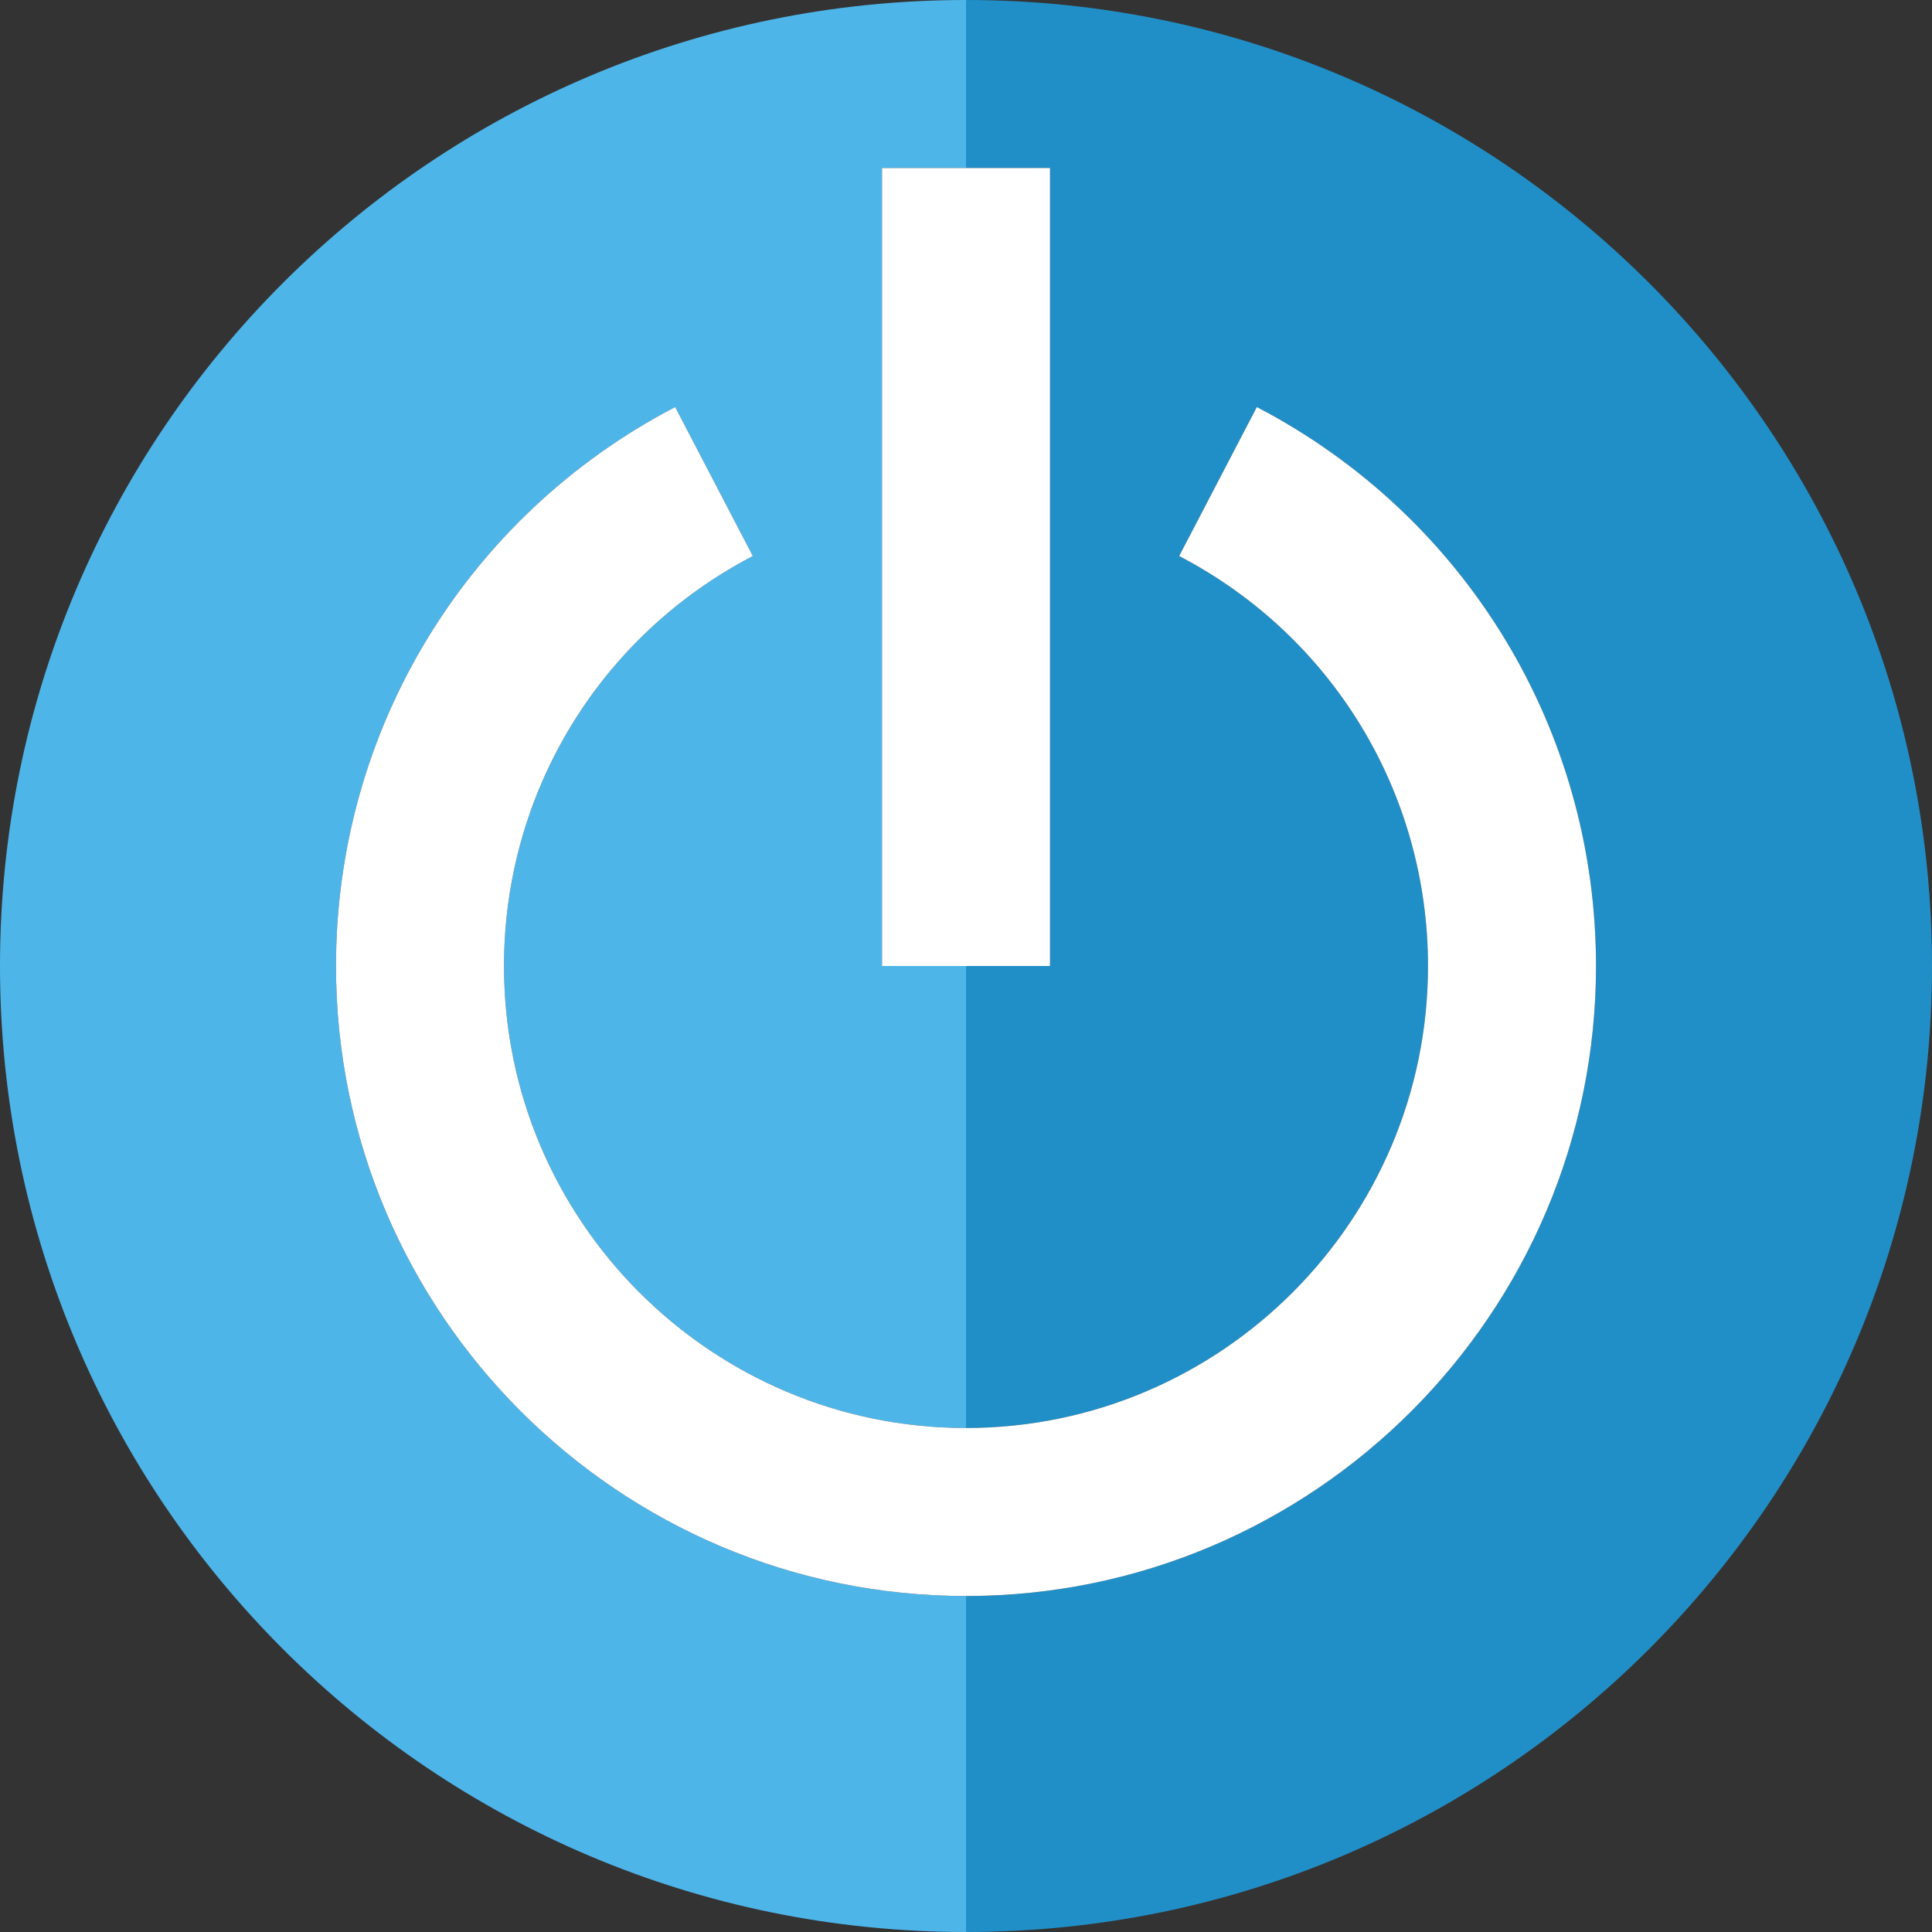
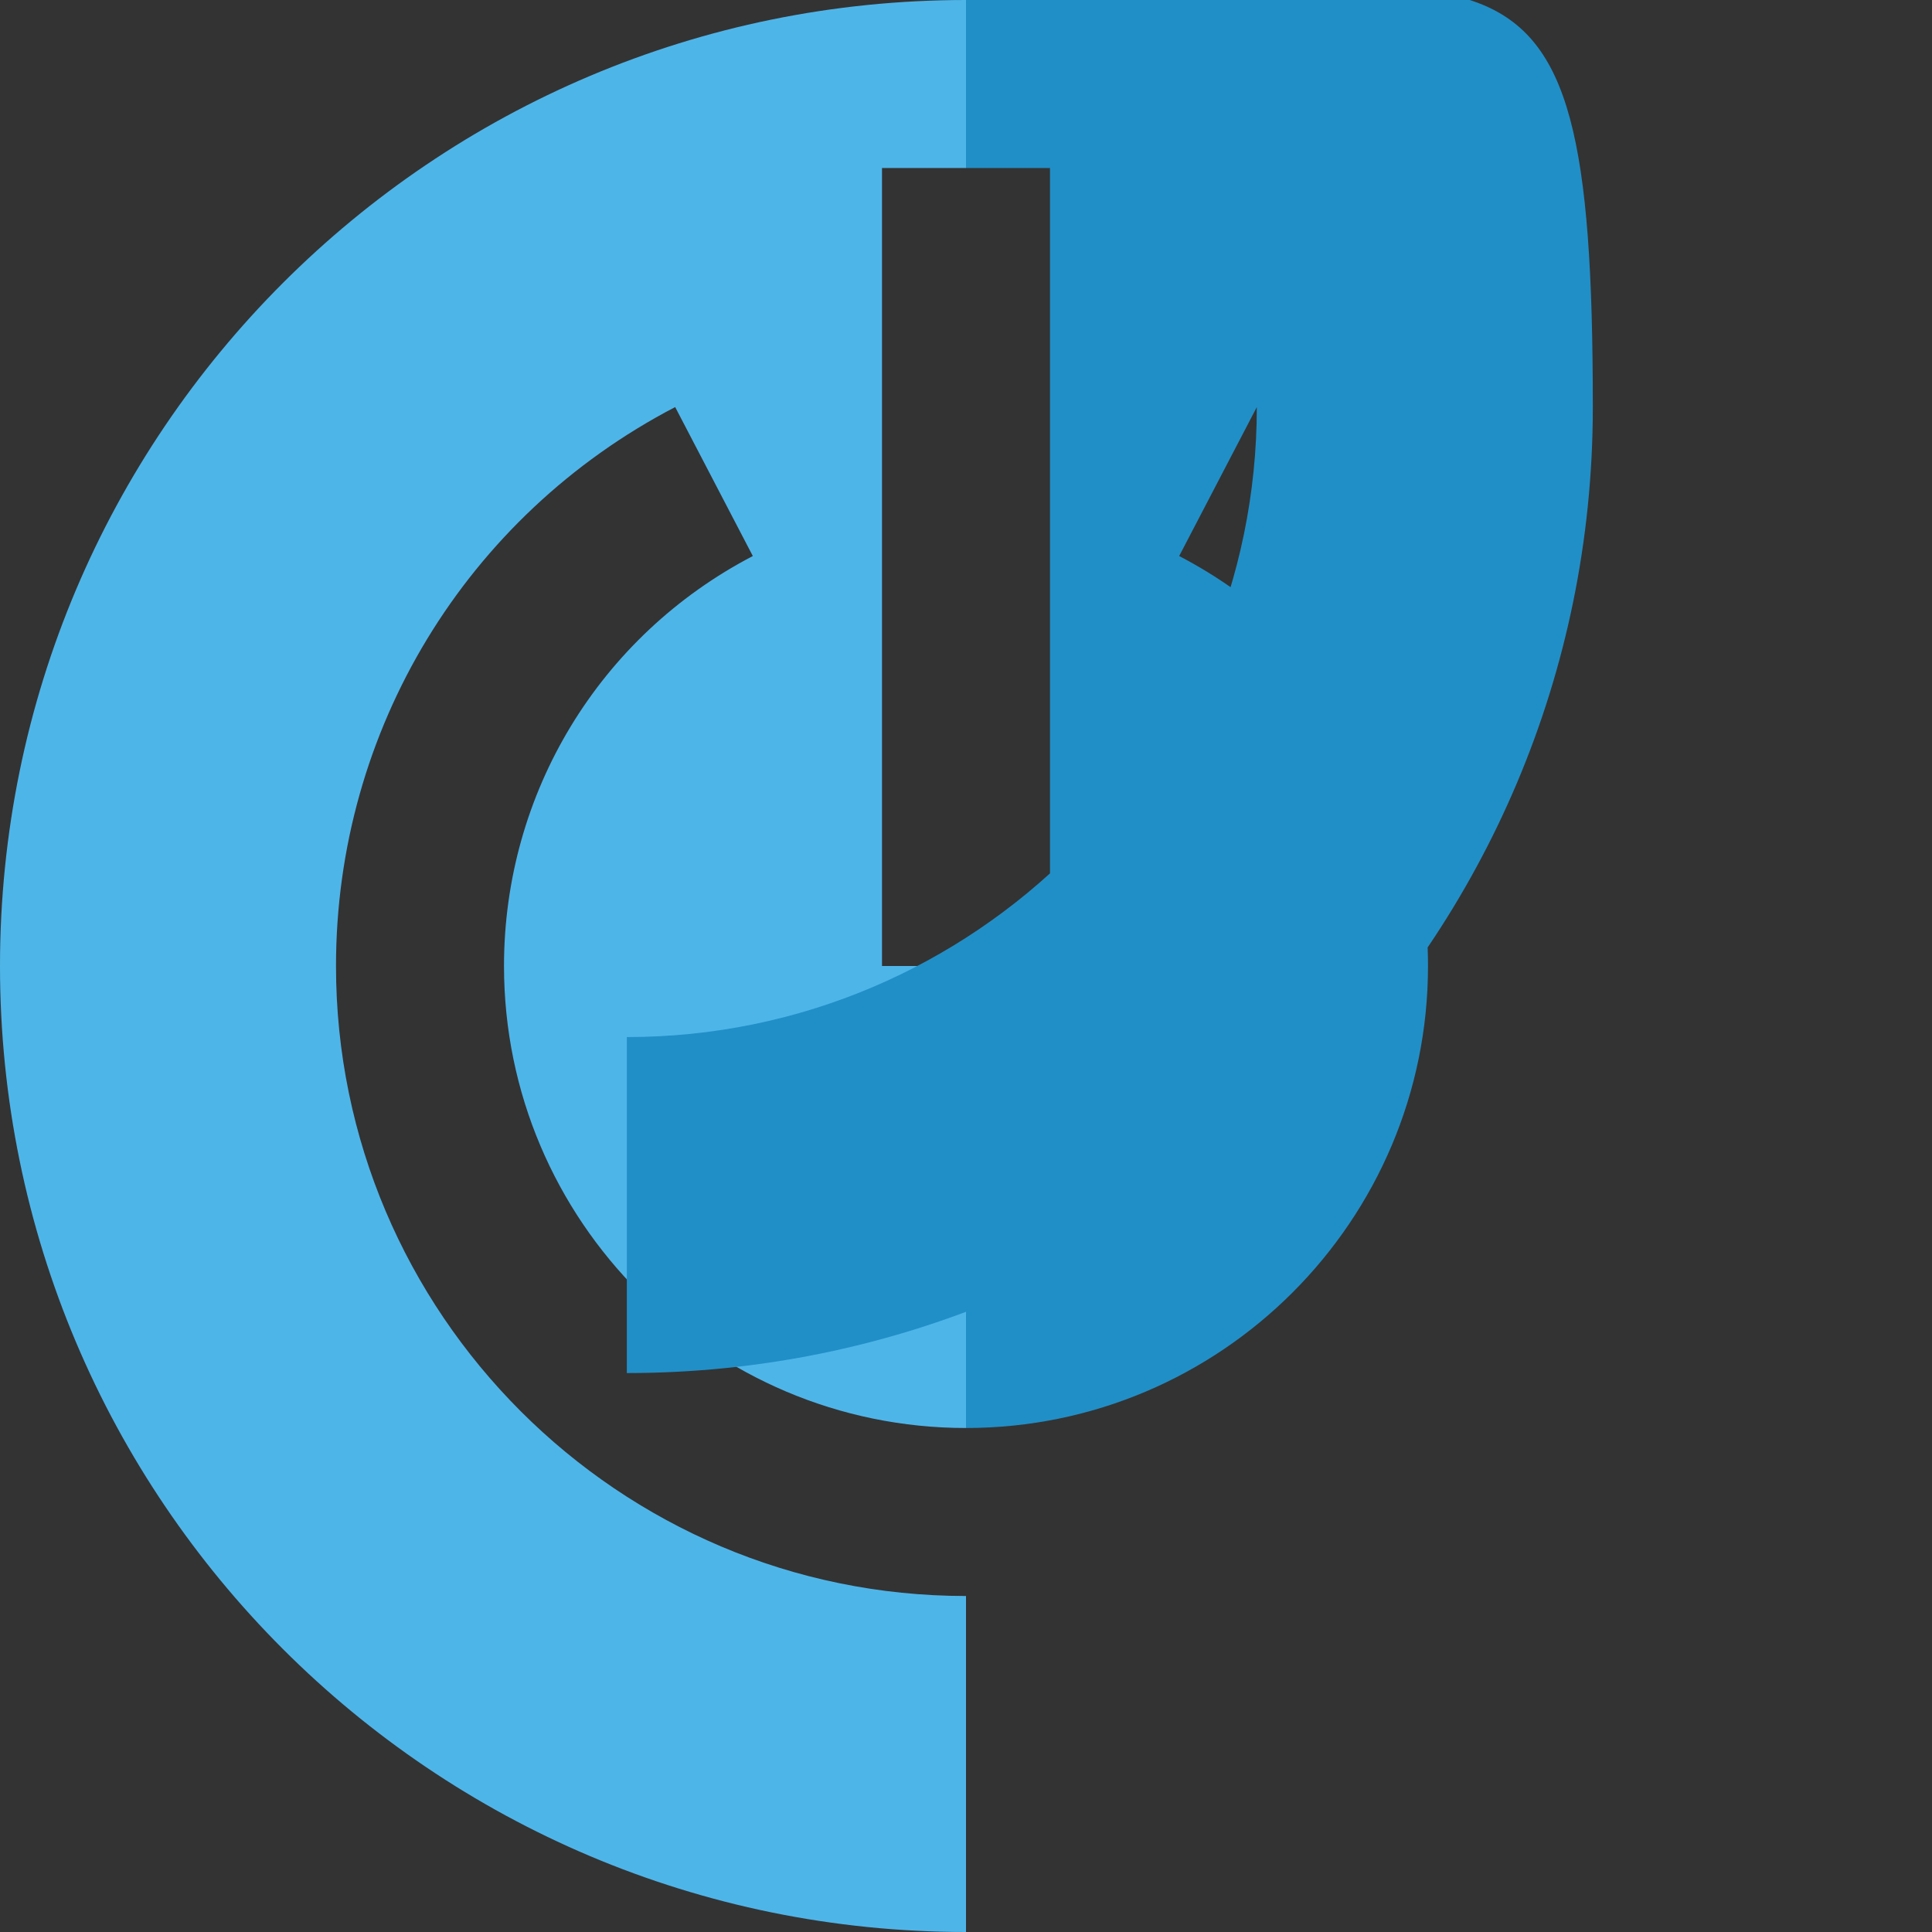
<svg xmlns="http://www.w3.org/2000/svg" version="1.1" id="Capa_1" x="0px" y="0px" viewBox="0 0 460 460" style="enable-background:new 0 0 460 460;" xml:space="preserve">
  <rect x="0" y="0" width="460" height="460" fill="#333333" stroke="none" />
  <g id="XMLID_512_">
    <path id="XMLID_515_" style="fill:#4eb5e9;" d="M80,230c0-56.125,30.943-107.119,80.756-133.082l18.488,35.471   C142.701,151.436,120,188.838,120,230c0,60.654,49.346,110,110,110V230h-20V40h20V0C102.975,0,0,102.975,0,230s102.975,230,230,230   v-80C147.29,380,80,312.71,80,230z" />
-     <path id="XMLID_516_" style="fill:#218fc7;" d="M230,0v40h20v190h-20v110c60.654,0,110-49.346,110-110   c0-41.162-22.701-78.564-59.244-97.611l18.488-35.471C349.057,122.881,380,173.875,380,230c0,82.71-67.29,150-150,150v80   c127.025,0,230-102.975,230-230S357.025,0,230,0z" />
-     <path id="XMLID_517_" style="fill:#FFFFFF;" d="M120,230c0-41.162,22.701-78.564,59.244-97.611l-18.488-35.471   C110.943,122.881,80,173.875,80,230c0,82.71,67.29,150,150,150s150-67.29,150-150c0-56.125-30.943-107.119-80.756-133.082   l-18.488,35.471C317.299,151.436,340,188.838,340,230c0,60.654-49.346,110-110,110S120,290.654,120,230z" />
-     <rect id="XMLID_518_" x="210" y="40" style="fill:#FFFFFF;" width="40" height="190" />
+     <path id="XMLID_516_" style="fill:#218fc7;" d="M230,0v40h20v190h-20v110c60.654,0,110-49.346,110-110   c0-41.162-22.701-78.564-59.244-97.611l18.488-35.471c0,82.71-67.29,150-150,150v80   c127.025,0,230-102.975,230-230S357.025,0,230,0z" />
  </g>
  <g>
</g>
  <g>
</g>
  <g>
</g>
  <g>
</g>
  <g>
</g>
  <g>
</g>
  <g>
</g>
  <g>
</g>
  <g>
</g>
  <g>
</g>
  <g>
</g>
  <g>
</g>
  <g>
</g>
  <g>
</g>
  <g>
</g>
</svg>